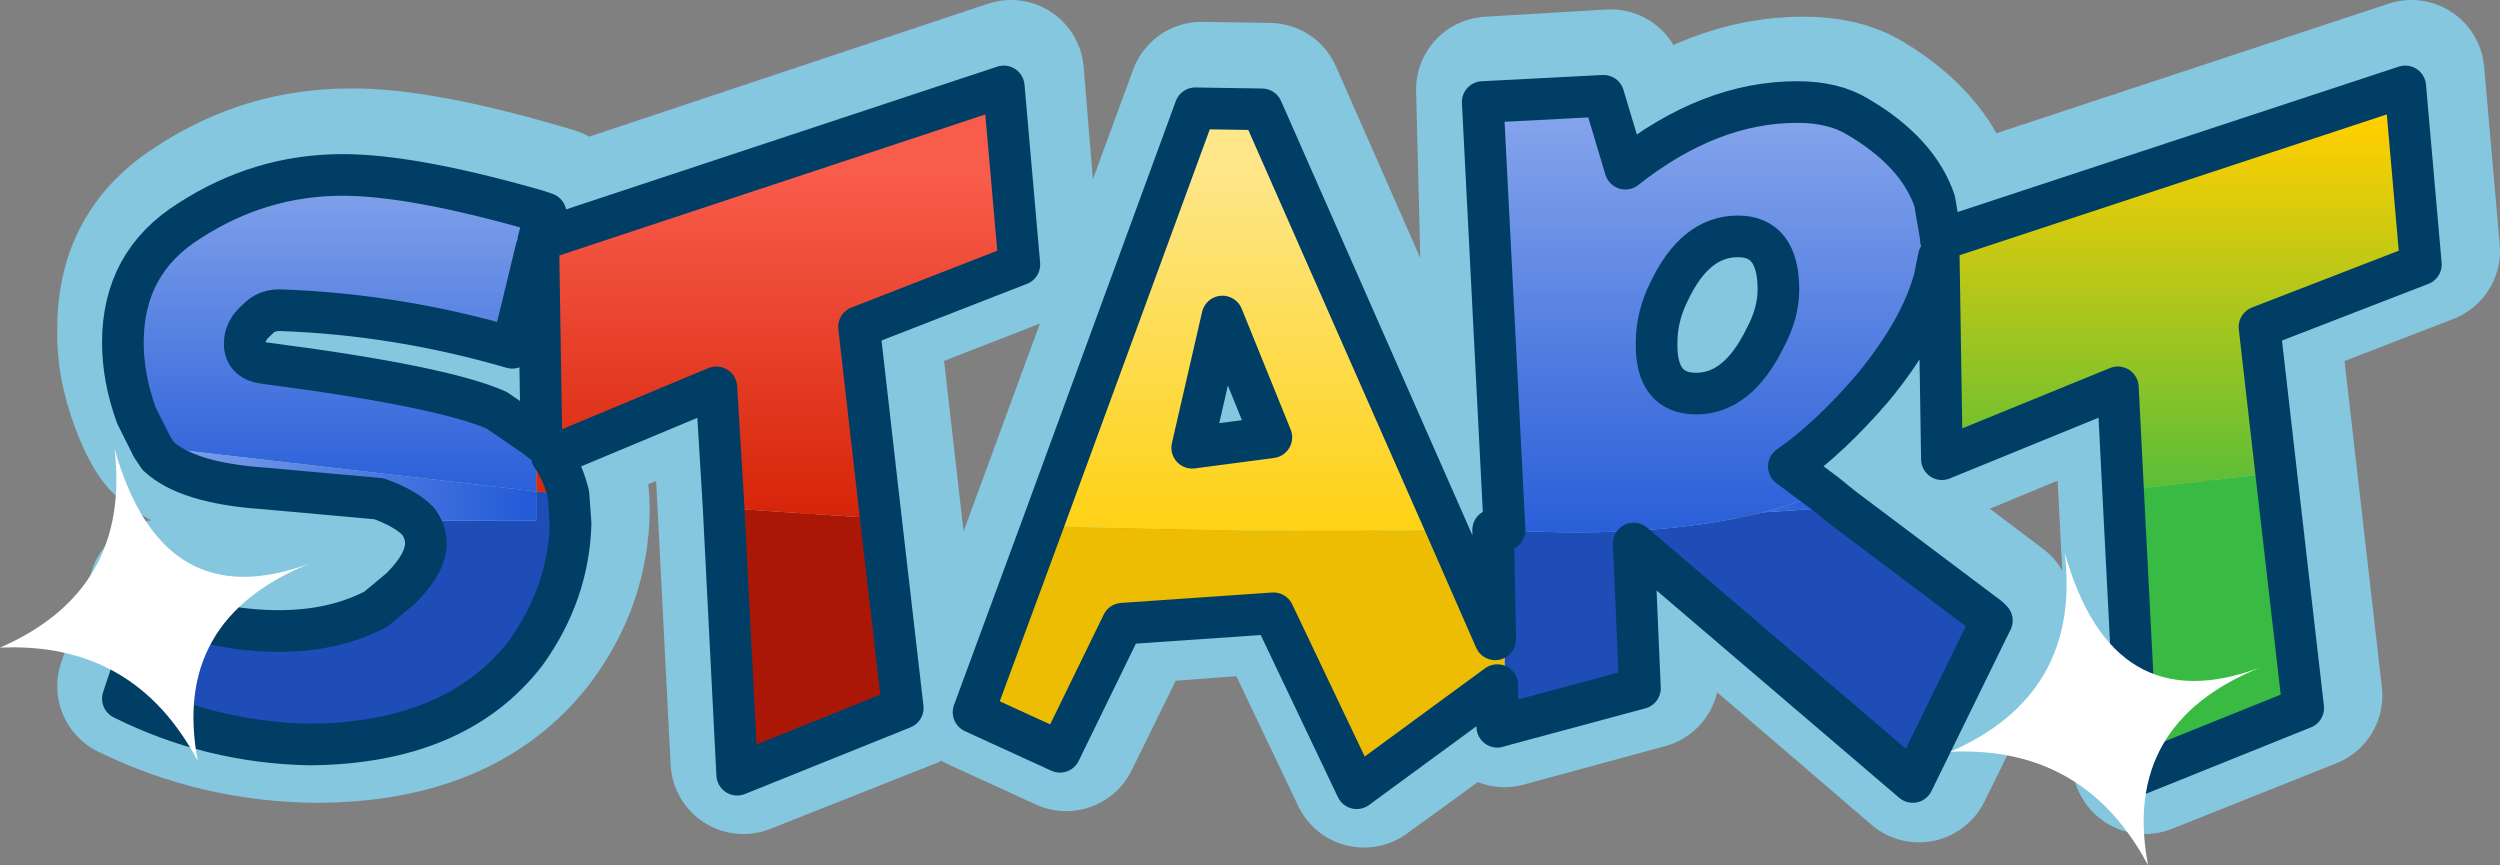
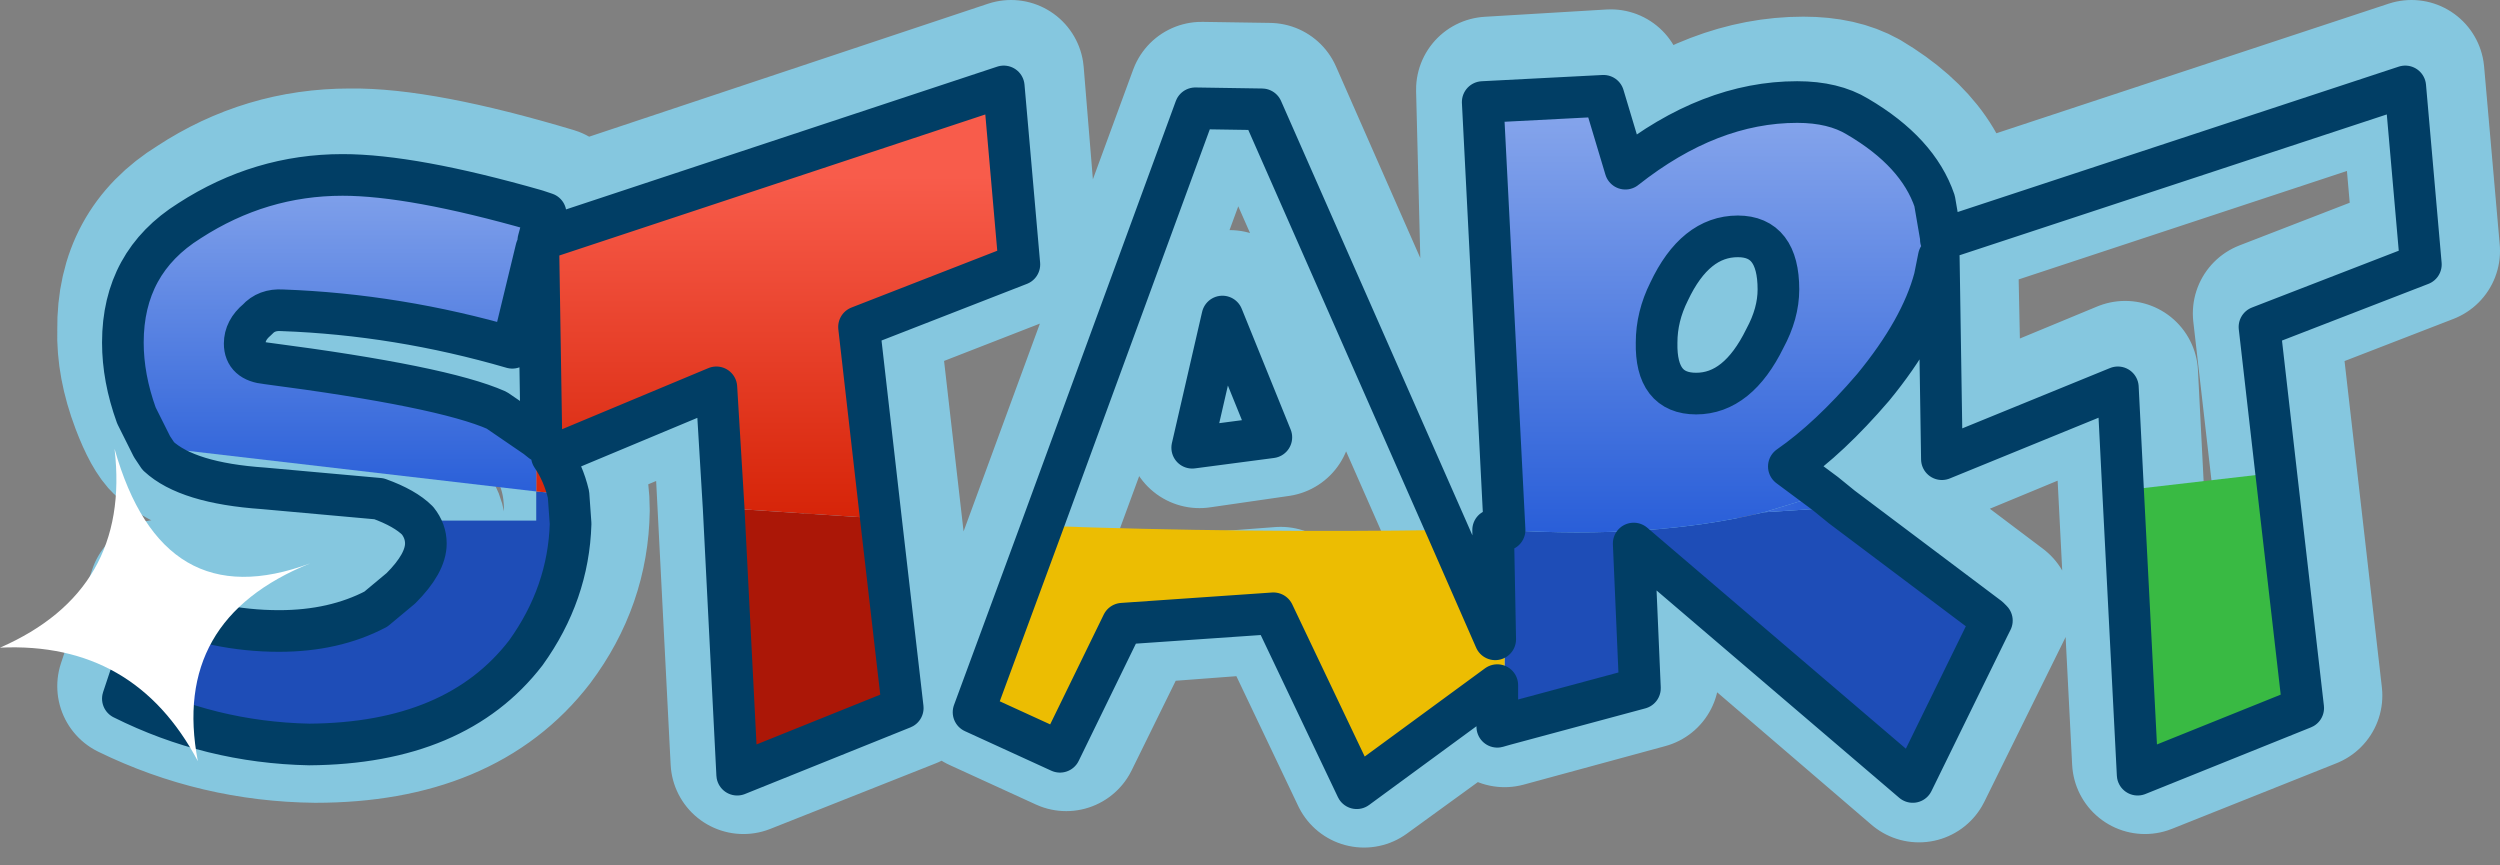
<svg xmlns="http://www.w3.org/2000/svg" height="41.55px" width="120.05px">
  <rect width="100%" height="100%" fill="#808080" stroke="none" />
  <g transform="matrix(1.0, 0.0, 0.0, 1.0, 57.6, -81.35)">
-     <path d="M-31.4 92.3 L-9.05 84.85 -8.35 93.4 -16.05 96.4 -13.95 114.75 -21.9 117.9 -22.85 99.3 -30.75 102.6 Q-29.9 103.95 -29.9 105.85 -29.95 109.25 -32.05 112.05 -35.4 116.4 -42.45 116.4 -47.15 116.35 -51.35 114.3 L-49.85 109.8 Q-46.95 111.0 -43.85 111.0 -41.2 111.0 -39.2 109.95 L-38.05 108.95 Q-36.9 107.8 -36.8 106.8 -36.9 105.45 -39.05 104.7 L-44.6 104.15 Q-48.25 103.9 -49.65 102.6 -50.15 102.15 -50.7 100.7 -51.4 98.85 -51.35 97.2 -51.4 93.3 -48.15 91.3 -44.8 89.1 -40.8 89.1 -37.4 89.05 -31.05 90.95 L-31.4 92.3 M-43.7 95.65 Q-44.5 95.5 -44.95 96.1 -45.55 96.55 -45.55 97.25 -45.55 98.05 -44.5 98.15 -36.05 99.25 -33.45 100.4 -32.15 101.0 -31.25 101.9 L-31.45 92.4 -32.7 97.4 Q-38.15 95.85 -43.7 95.65 M31.9 86.3 Q35.85 88.65 35.95 92.15 L35.95 92.2 58.2 84.85 58.95 93.4 51.2 96.4 53.3 114.75 45.4 117.9 44.45 99.3 36.0 102.8 35.8 93.05 Q35.4 95.95 32.65 99.3 L28.65 103.15 38.4 110.5 34.55 118.3 21.15 106.8 21.45 113.8 14.65 115.65 14.65 113.65 7.9 118.55 3.9 110.15 -3.4 110.7 -6.4 116.8 -10.55 114.9 0.1 85.9 3.35 85.95 14.55 111.4 13.9 85.65 19.75 85.3 20.75 88.8 Q24.8 85.65 29.0 85.65 30.75 85.65 31.9 86.3 M28.1 94.6 Q28.1 92.05 26.2 92.1 24.1 92.05 22.9 94.75 22.25 95.9 22.25 97.2 22.25 99.6 24.2 99.65 26.2 99.6 27.45 96.95 28.1 95.75 28.1 94.6 M1.45 95.9 L0.0 102.25 3.8 101.7 1.45 95.9" fill="#ff6600" fill-rule="evenodd" stroke="none" />
    <path d="M-31.4 92.3 L-9.05 84.85 -8.35 93.4 -16.05 96.4 -13.95 114.75 -21.9 117.9 -22.85 99.3 -30.75 102.6 Q-29.9 103.95 -29.9 105.85 -29.95 109.25 -32.05 112.05 -35.4 116.4 -42.45 116.4 -47.15 116.35 -51.35 114.3 L-49.85 109.8 Q-46.95 111.0 -43.85 111.0 -41.2 111.0 -39.2 109.95 L-38.05 108.95 Q-36.9 107.8 -36.8 106.8 -36.9 105.45 -39.05 104.7 L-44.6 104.15 Q-48.25 103.9 -49.65 102.6 -50.15 102.15 -50.7 100.7 -51.4 98.85 -51.35 97.2 -51.4 93.3 -48.15 91.3 -44.8 89.1 -40.8 89.1 -37.4 89.05 -31.05 90.95 L-31.4 92.3 M-43.7 95.65 Q-44.5 95.5 -44.95 96.1 -45.55 96.55 -45.55 97.25 -45.55 98.05 -44.5 98.15 -36.05 99.25 -33.45 100.4 -32.15 101.0 -31.25 101.9 L-31.45 92.4 -32.7 97.4 Q-38.15 95.85 -43.7 95.65 M31.9 86.3 Q35.85 88.65 35.95 92.15 L35.95 92.2 58.2 84.85 58.95 93.4 51.2 96.4 53.3 114.75 45.4 117.9 44.45 99.3 36.0 102.8 35.8 93.05 Q35.4 95.95 32.65 99.3 L28.65 103.15 38.4 110.5 34.55 118.3 21.15 106.8 21.45 113.8 14.65 115.65 14.65 113.65 7.9 118.55 3.9 110.15 -3.4 110.7 -6.4 116.8 -10.55 114.9 0.1 85.9 3.35 85.95 14.55 111.4 13.9 85.65 19.75 85.3 20.75 88.8 Q24.8 85.65 29.0 85.65 30.75 85.65 31.9 86.3 M28.1 94.6 Q28.1 92.05 26.2 92.1 24.1 92.05 22.9 94.75 22.25 95.9 22.25 97.2 22.25 99.6 24.2 99.65 26.2 99.6 27.45 96.95 28.1 95.75 28.1 94.6 M1.45 95.9 L0.0 102.25 3.8 101.7 1.45 95.9" fill="none" stroke="#85c7df" stroke-linecap="round" stroke-linejoin="round" stroke-width="7.0" />
    <path d="M30.85 105.7 L37.9 111.0 37.9 111.45 34.25 118.9 20.85 107.45 21.15 114.4 14.65 116.15 14.65 106.8 Q21.75 107.25 27.1 105.95 L30.85 105.7 M-30.3 105.1 L-30.2 106.5 Q-30.3 109.85 -32.35 112.7 -35.7 117.05 -42.75 117.1 -47.5 117.0 -51.7 114.9 L-50.2 110.4 Q-47.25 111.65 -44.2 111.65 -41.55 111.65 -39.55 110.6 L-38.35 109.6 Q-37.15 108.4 -37.15 107.45 -37.15 106.85 -37.55 106.35 L-31.85 106.35 -31.85 104.95 -30.3 105.1" fill="#1e4db7" fill-rule="evenodd" stroke="none" />
    <path d="M-15.3 106.25 L-14.25 115.35 -22.2 118.55 -22.85 105.75 -15.3 106.25" fill="#ab1707" fill-rule="evenodd" stroke="none" />
    <path d="M51.7 104.05 L53.0 115.35 45.05 118.55 44.35 104.9 51.7 104.05 M37.9 111.0 L38.05 111.15 37.9 111.45 37.9 111.0" fill="#39ba43" fill-rule="evenodd" stroke="none" />
    <path d="M14.65 116.15 L14.3 116.25 14.3 114.25 7.55 119.2 3.55 110.8 -3.7 111.3 -6.7 117.45 -10.85 115.55 -7.55 106.6 Q2.15 106.95 11.9 106.8 L14.2 112.05 14.1 106.8 14.65 106.8 14.65 116.15 M14.65 106.8 L14.1 106.8 14.65 106.8" fill="#ecbd02" fill-rule="evenodd" stroke="none" />
-     <path d="M-7.55 106.6 L-0.2 86.55 3.0 86.6 11.9 106.8 Q2.15 106.95 -7.55 106.6 M3.45 102.35 L1.1 96.55 -0.35 102.85 3.45 102.35" fill="url(#gradient0)" fill-rule="evenodd" stroke="none" />
    <path d="M-31.85 91.45 L-31.4 91.6 -31.75 92.9 -9.4 85.5 -8.65 94.05 -16.35 97.05 -15.3 106.25 -22.85 105.75 -23.2 99.95 -31.1 103.25 Q-30.55 104.05 -30.3 105.1 L-31.85 104.95 -31.85 102.35 -31.6 102.55 -31.75 93.05 -31.85 93.3 -31.85 91.45" fill="url(#gradient1)" fill-rule="evenodd" stroke="none" />
    <path d="M35.3 94.7 Q34.65 97.15 32.35 99.95 30.25 102.4 28.3 103.75 L30.05 105.05 27.1 105.95 Q21.75 107.25 14.65 106.8 L13.6 86.25 19.4 85.95 20.45 89.45 Q24.5 86.25 28.7 86.25 30.45 86.25 31.6 86.95 34.5 88.65 35.3 91.0 L35.3 94.7 M25.85 92.7 Q23.8 92.7 22.55 95.35 21.95 96.55 21.95 97.8 21.9 100.25 23.85 100.25 25.85 100.25 27.15 97.6 27.8 96.4 27.8 95.25 27.8 92.7 25.85 92.7" fill="url(#gradient2)" fill-rule="evenodd" stroke="none" />
    <path d="M30.05 105.05 L30.85 105.7 27.1 105.95 30.05 105.05" fill="url(#gradient3)" fill-rule="evenodd" stroke="none" />
-     <path d="M44.35 104.9 L44.1 99.95 35.65 103.4 35.5 93.7 35.3 94.7 35.3 91.0 35.6 92.75 35.6 92.85 57.9 85.5 58.65 94.05 50.9 97.05 51.7 104.05 44.35 104.9" fill="url(#gradient4)" fill-rule="evenodd" stroke="none" />
    <path d="M-50.3 102.8 L-51.05 101.3 Q-51.7 99.5 -51.7 97.8 -51.7 93.95 -48.5 91.95 -45.1 89.75 -41.15 89.75 -37.8 89.75 -31.85 91.45 L-31.85 93.3 -33.0 98.05 Q-38.5 96.45 -44.05 96.25 -44.8 96.2 -45.25 96.7 -45.85 97.2 -45.85 97.85 -45.85 98.7 -44.8 98.8 -36.35 99.9 -33.75 101.05 L-31.85 102.35 -31.85 104.95 -50.3 102.8" fill="url(#gradient5)" fill-rule="evenodd" stroke="none" />
-     <path d="M-37.55 106.35 Q-38.15 105.75 -39.4 105.3 L-44.95 104.8 Q-48.6 104.55 -50.0 103.25 L-50.3 102.8 -31.85 104.95 -31.85 106.35 -37.55 106.35" fill="url(#gradient6)" fill-rule="evenodd" stroke="none" />
    <path d="M51.7 104.05 L53.0 115.35 45.05 118.55 44.35 104.9 44.1 99.95 35.65 103.4 35.5 93.7 35.3 94.7 Q34.65 97.15 32.35 99.95 30.25 102.4 28.3 103.75 L30.05 105.05 30.85 105.7 37.9 111.0 38.05 111.15 37.9 111.45 34.25 118.9 20.85 107.45 21.15 114.4 14.65 116.15 14.3 116.25 14.3 114.25 7.55 119.2 3.55 110.8 -3.7 111.3 -6.7 117.45 -10.85 115.55 -7.55 106.6 -0.2 86.55 3.0 86.6 11.9 106.8 14.2 112.05 14.1 106.8 14.65 106.8 13.6 86.25 19.4 85.95 20.45 89.45 Q24.5 86.25 28.7 86.25 30.45 86.25 31.6 86.95 34.5 88.65 35.3 91.0 L35.6 92.75 35.6 92.85 57.9 85.5 58.65 94.05 50.9 97.05 51.7 104.05 M25.85 92.7 Q23.8 92.7 22.55 95.35 21.95 96.55 21.95 97.8 21.9 100.25 23.85 100.25 25.85 100.25 27.15 97.6 27.8 96.4 27.8 95.25 27.8 92.7 25.85 92.7 M-31.85 91.45 L-31.4 91.6 -31.75 92.9 -9.4 85.5 -8.65 94.05 -16.35 97.05 -15.3 106.25 -14.25 115.35 -22.2 118.55 -22.85 105.75 -23.2 99.95 -31.1 103.25 Q-30.55 104.05 -30.3 105.1 L-30.2 106.5 Q-30.3 109.85 -32.35 112.7 -35.7 117.05 -42.75 117.1 -47.5 117.0 -51.7 114.9 L-50.2 110.4 Q-47.25 111.65 -44.2 111.65 -41.55 111.65 -39.55 110.6 L-38.35 109.6 Q-37.15 108.4 -37.15 107.45 -37.15 106.85 -37.55 106.35 -38.15 105.75 -39.4 105.3 L-44.95 104.8 Q-48.6 104.55 -50.0 103.25 L-50.3 102.8 -51.05 101.3 Q-51.7 99.5 -51.7 97.8 -51.7 93.95 -48.5 91.95 -45.1 89.75 -41.15 89.75 -37.8 89.75 -31.85 91.45 M-31.85 93.3 L-31.75 93.05 -31.6 102.55 -31.85 102.35 -33.75 101.05 Q-36.35 99.9 -44.8 98.8 -45.85 98.7 -45.85 97.85 -45.85 97.2 -45.25 96.7 -44.8 96.2 -44.05 96.25 -38.5 96.45 -33.0 98.05 L-31.85 93.3 M3.45 102.35 L1.1 96.55 -0.35 102.85 3.45 102.35" fill="none" stroke="#013e65" stroke-linecap="round" stroke-linejoin="round" stroke-width="2.0" />
    <path d="M-57.6 112.45 Q-51.3 109.7 -52.1 102.9 -49.8 111.05 -42.7 108.4 -49.4 111.1 -48.1 117.9 -51.15 112.15 -57.6 112.45" fill="#ffffff" fill-rule="evenodd" stroke="none" />
-     <path d="M36.05 117.45 Q42.35 114.7 41.55 107.9 43.85 116.05 50.95 113.4 44.25 116.1 45.55 122.9 42.5 117.15 36.05 117.45" fill="#ffffff" fill-rule="evenodd" stroke="none" />
  </g>
  <defs>
    <linearGradient gradientTransform="matrix(0.0, 0.012, -0.012, 0.0, 2.5, 99.3)" gradientUnits="userSpaceOnUse" id="gradient0" spreadMethod="pad" x1="-819.2" x2="819.2">
      <stop offset="0.0" stop-color="#fee689" />
      <stop offset="1.0" stop-color="#fecf05" />
    </linearGradient>
    <linearGradient gradientTransform="matrix(0.0, 0.01, -0.013, 0.0, -31.45, 98.0)" gradientUnits="userSpaceOnUse" id="gradient1" spreadMethod="pad" x1="-819.2" x2="819.2">
      <stop offset="0.0" stop-color="#f85c4b" />
      <stop offset="1.0" stop-color="#d62408" />
    </linearGradient>
    <linearGradient gradientTransform="matrix(0.0, 0.013, -0.013, 0.0, 37.15, 97.9)" gradientUnits="userSpaceOnUse" id="gradient2" spreadMethod="pad" x1="-819.2" x2="819.2">
      <stop offset="0.0" stop-color="#83a3eb" />
      <stop offset="1.0" stop-color="#2259d7" />
    </linearGradient>
    <linearGradient gradientTransform="matrix(0.01, 0.0, 0.0, 4.0E-4, 22.75, 105.4)" gradientUnits="userSpaceOnUse" id="gradient3" spreadMethod="pad" x1="-819.2" x2="819.2">
      <stop offset="0.0" stop-color="#83a3eb" />
      <stop offset="1.0" stop-color="#2259d7" />
    </linearGradient>
    <linearGradient gradientTransform="matrix(0.0, 0.013, -0.013, 0.0, 37.15, 97.9)" gradientUnits="userSpaceOnUse" id="gradient4" spreadMethod="pad" x1="-819.2" x2="819.2">
      <stop offset="0.0" stop-color="#ffcf00" />
      <stop offset="1.0" stop-color="#39ba43" />
    </linearGradient>
    <linearGradient gradientTransform="matrix(0.0, 0.01, -0.013, 0.0, -31.45, 98.0)" gradientUnits="userSpaceOnUse" id="gradient5" spreadMethod="pad" x1="-819.2" x2="819.2">
      <stop offset="0.0" stop-color="#83a3eb" />
      <stop offset="1.0" stop-color="#235ad7" />
    </linearGradient>
    <linearGradient gradientTransform="matrix(0.011, 0.0, 0.0, 0.002, -41.05, 104.55)" gradientUnits="userSpaceOnUse" id="gradient6" spreadMethod="pad" x1="-819.2" x2="819.2">
      <stop offset="0.0" stop-color="#83a3eb" />
      <stop offset="1.0" stop-color="#235ad7" />
    </linearGradient>
  </defs>
</svg>